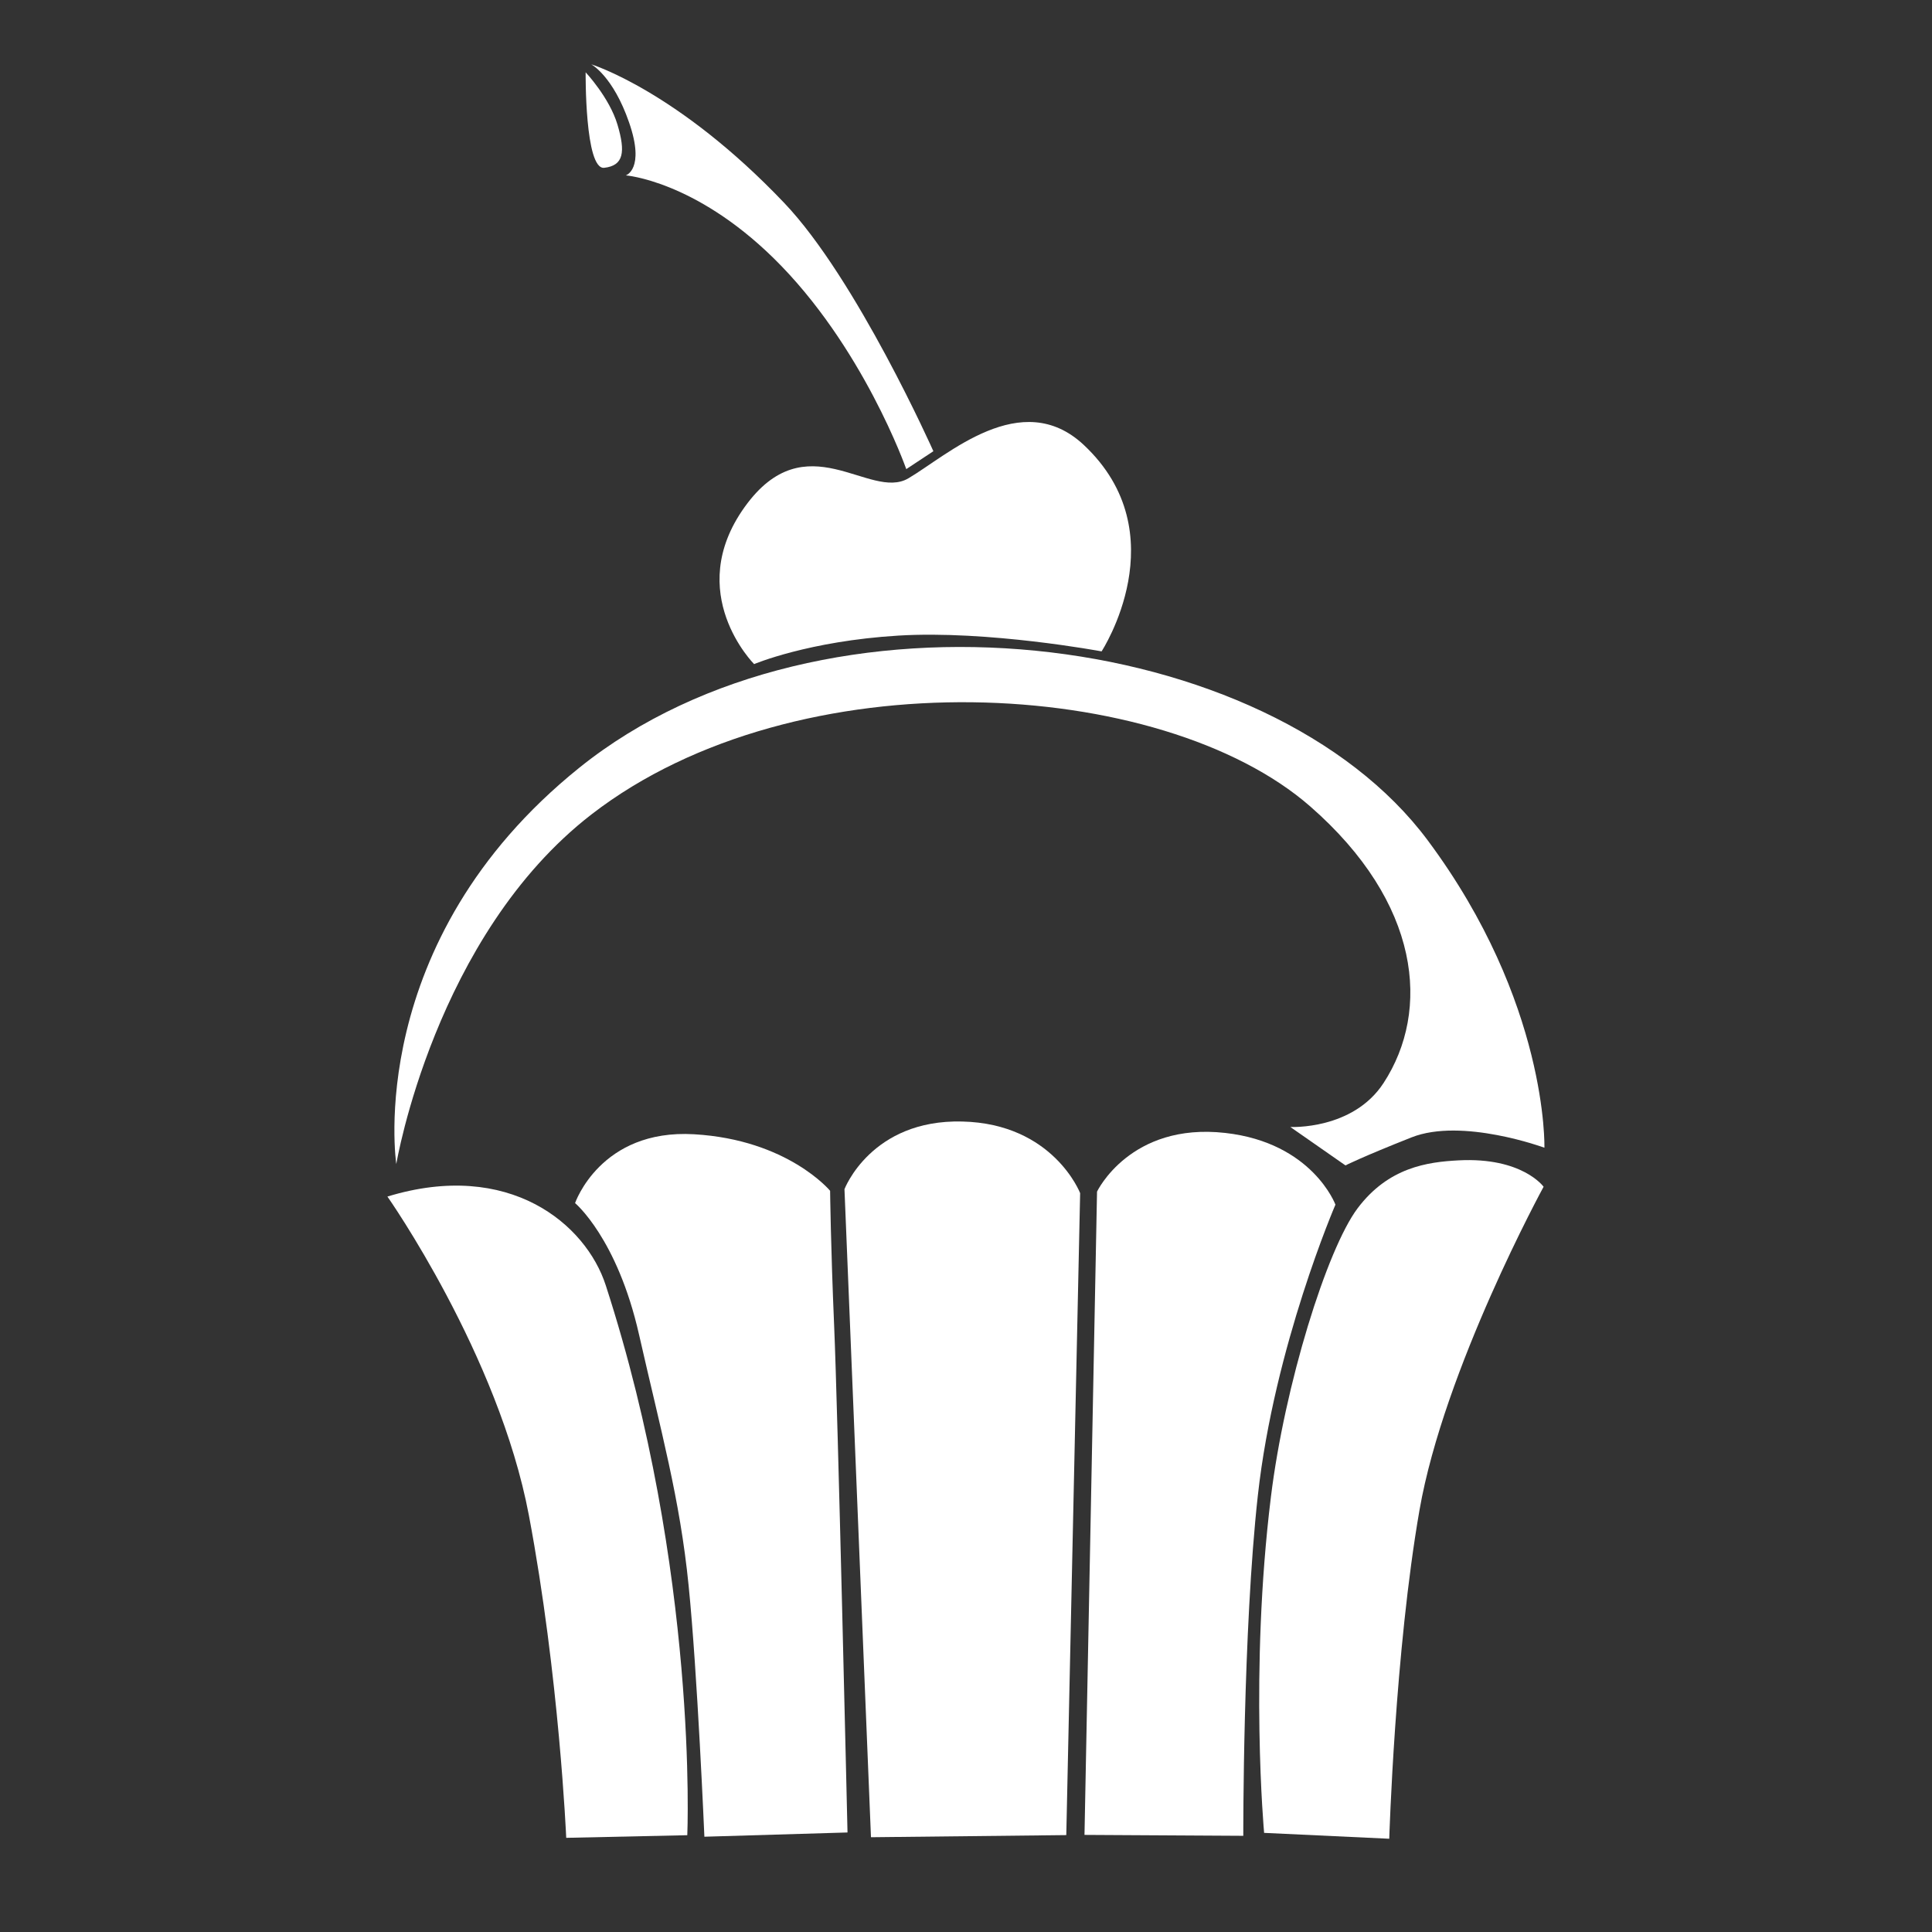
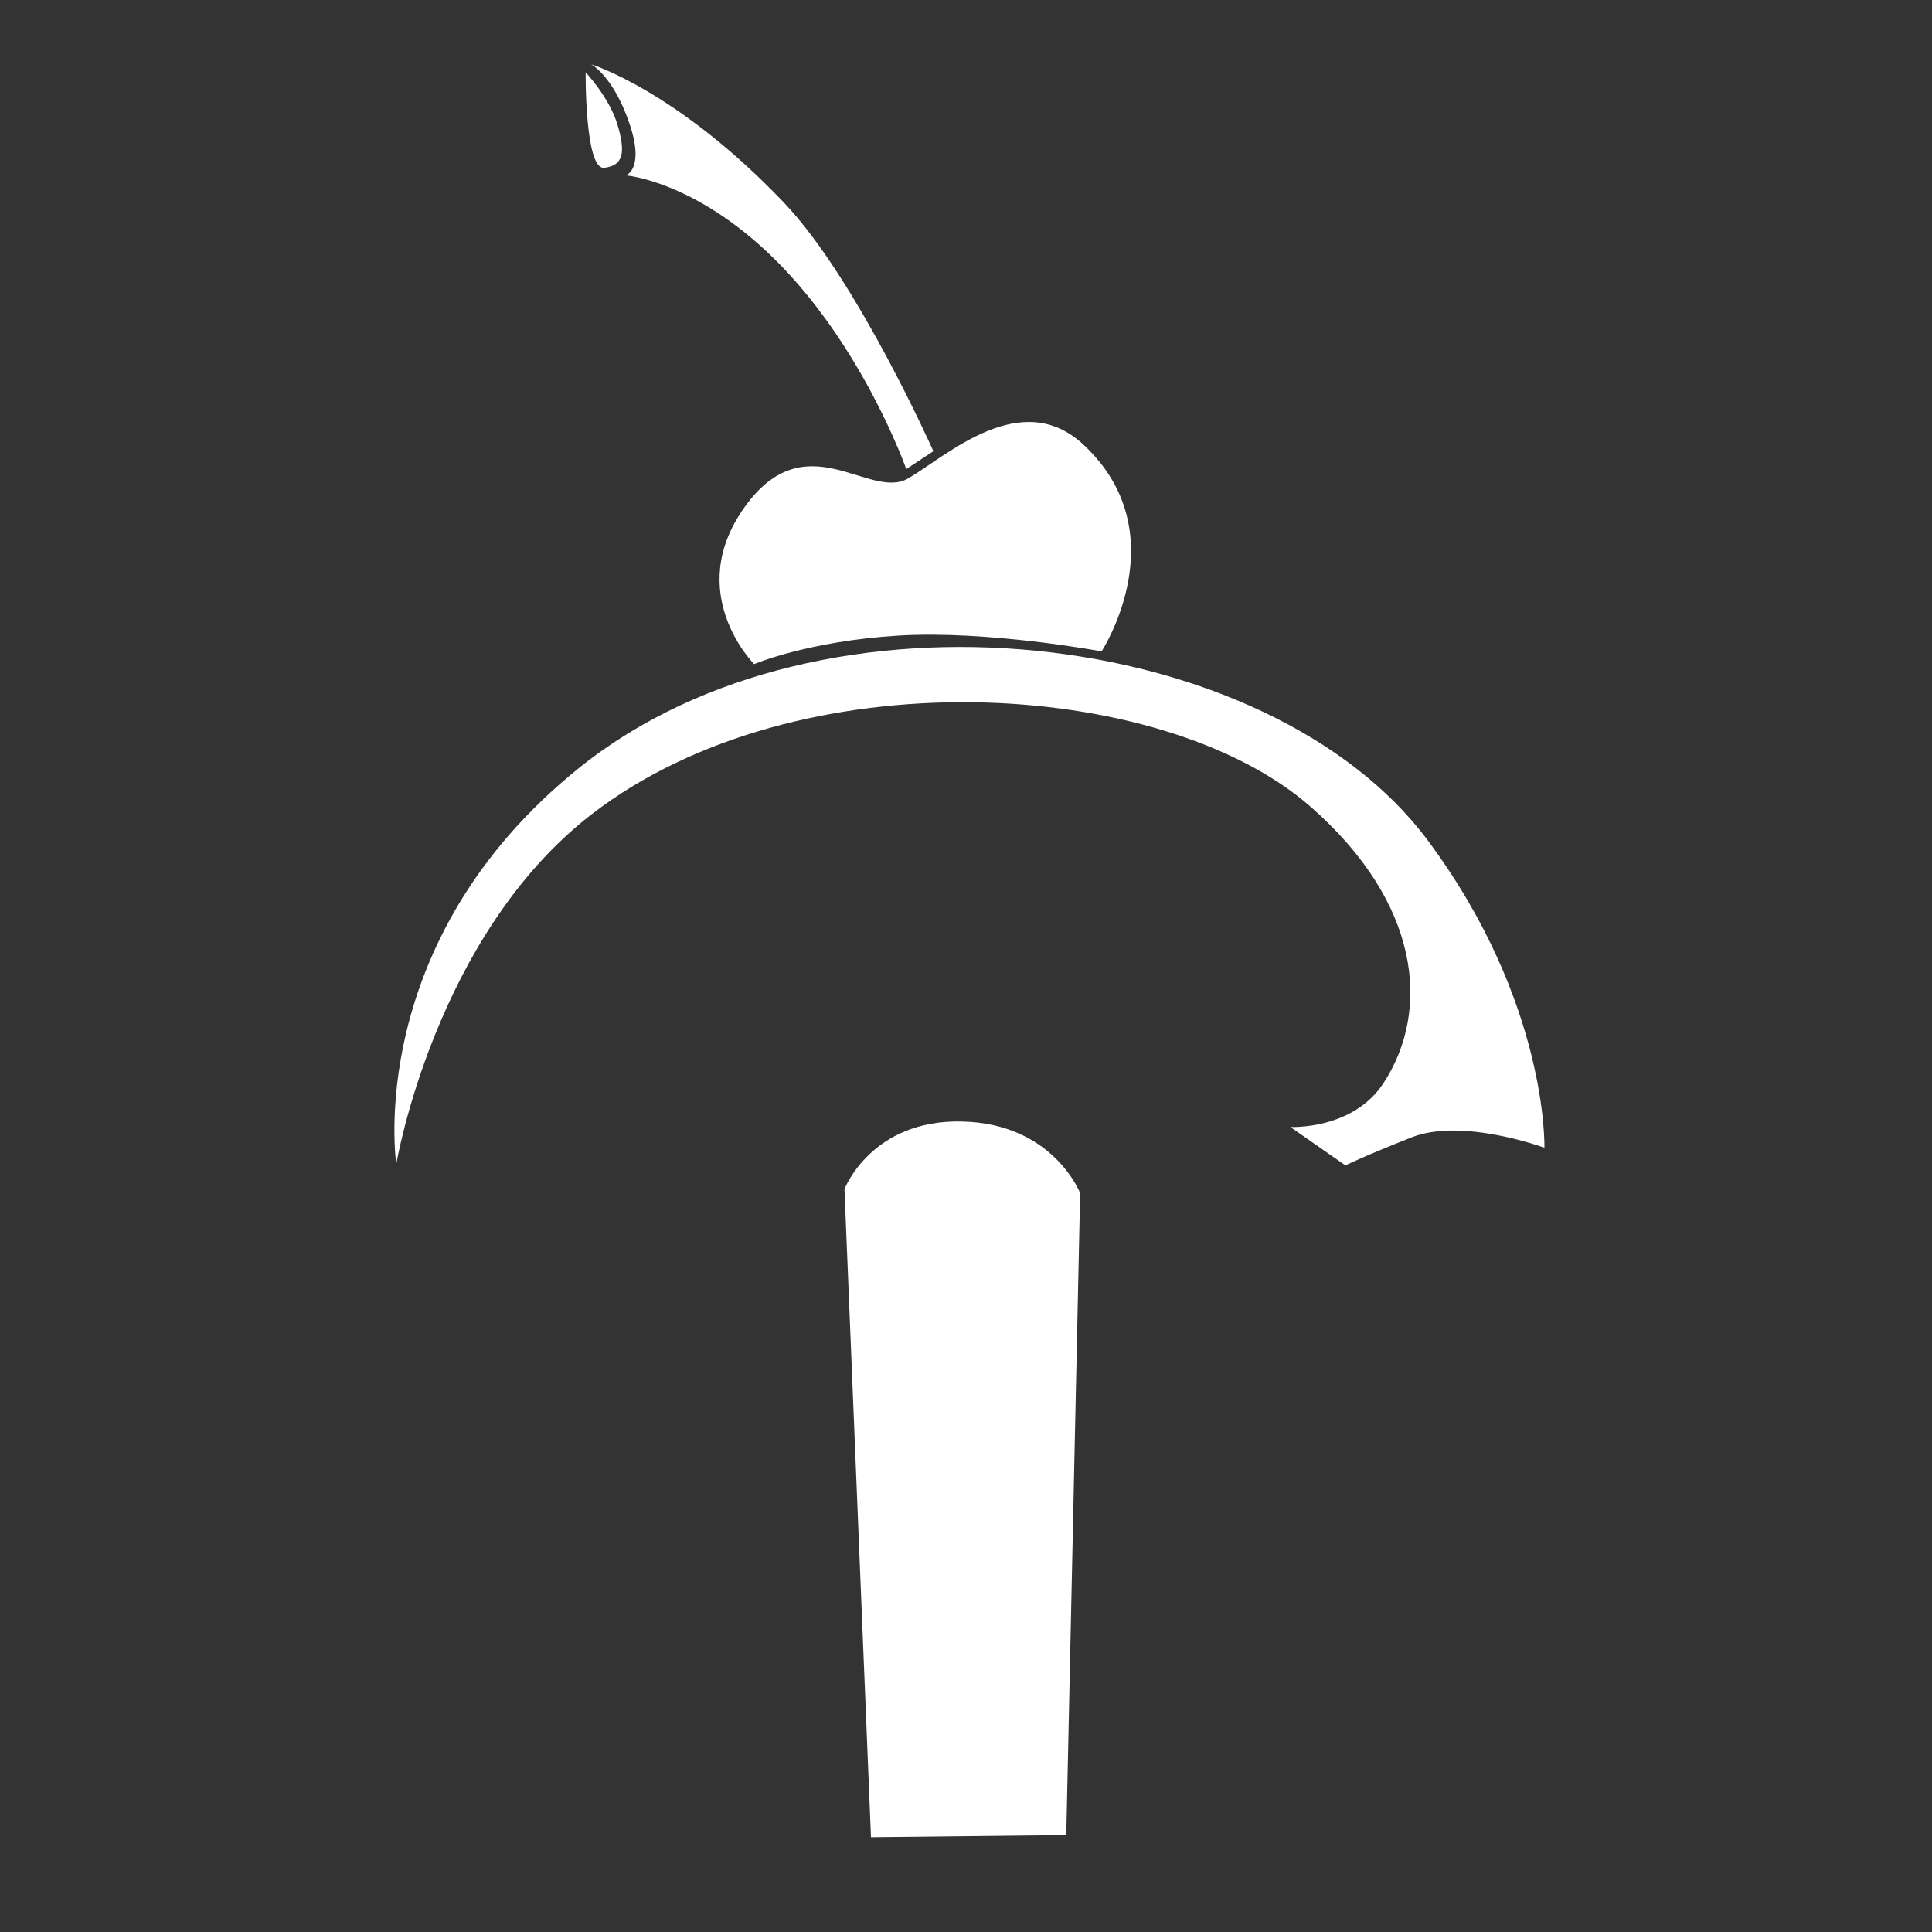
<svg xmlns="http://www.w3.org/2000/svg" xml:space="preserve" width="13.937mm" height="13.937mm" version="1.1" style="shape-rendering:geometricPrecision; text-rendering:geometricPrecision; image-rendering:optimizeQuality; fill-rule:evenodd; clip-rule:evenodd" viewBox="0 0 191.01 191.01">
  <rect x="0" y="0" width="191.01" height="191.01" fill="#333333" stroke="none" />
  <defs>
    <style type="text/css"> .fil1 {fill:none} .fil0 {fill:white} </style>
  </defs>
  <g id="Слой_x0020_1">
    <g id="_2273618360064">
-       <path class="fil0" d="M38.31 118.31c0,0 10.98,15.62 13.98,31.51 3,15.9 3.69,31.88 3.69,31.88l11.97 -0.26c0,0 1.13,-26.01 -8.06,-54.36 -1.96,-6.06 -9.55,-12.46 -21.59,-8.78z" />
-       <path class="fil0" d="M56.86 118.95c0,0 4.16,3.46 6.32,13 2.16,9.53 4.04,16.2 4.9,24.8 0.87,8.59 1.56,24.84 1.56,24.84l14.15 -0.42c0,0 -0.97,-42.1 -1.32,-50.06 -0.34,-7.96 -0.4,-13.38 -0.4,-13.38 0,0 -4.18,-5.05 -13.45,-5.59 -9.27,-0.54 -11.77,6.82 -11.77,6.82z" />
      <path class="fil0" d="M83.49 117.57l2.62 64.07 19.31 -0.21 1.37 -63.47c0,0 -2.65,-6.87 -11.66,-7.08 -9.01,-0.22 -11.64,6.69 -11.64,6.69z" />
-       <path class="fil0" d="M108.46 117.81l-1.24 63.6 15.7 0.09c0,0 -0.05,-20.23 1.44,-33.66 1.64,-14.78 7.67,-28.74 7.67,-28.74 0,0 -2.27,-6.12 -10.89,-7.09 -9.41,-1.06 -12.68,5.8 -12.68,5.8z" />
-       <path class="fil0" d="M124.98 181.22c0,0 -1.46,-15.91 0.67,-33.22 1.36,-11.07 5.53,-24.49 8.57,-28.54 3.05,-4.05 6.9,-4.58 9.99,-4.74 6.3,-0.33 8.4,2.61 8.4,2.61 0,0 -9.84,18.03 -12.27,31.97 -2.43,13.94 -2.99,32.49 -2.99,32.49l-12.36 -0.58z" />
      <path class="fil0" d="M39.18 115.09c0,0 -3.33,-21.97 18.11,-39.2 24.08,-19.35 68.2,-13.87 83.87,7.2 11.93,16.03 11.53,30.38 11.53,30.38 0,0 -8.14,-3 -13.14,-1.02 -5,1.98 -6.53,2.77 -6.53,2.77l-5.45 -3.8c0,0 6.18,0.32 9.22,-4.35 4.68,-7.18 3.67,-17.8 -7.25,-27.34 -14.67,-12.82 -50.75,-14.9 -71.04,0.77 -15.53,11.99 -19.32,34.58 -19.32,34.58z" />
      <path class="fil0" d="M74.56 65.66c0,0 -7.03,-7.03 -0.94,-15.53 6.07,-8.48 12.35,-0.58 16.19,-2.84 3.84,-2.26 11.17,-9.08 17.34,-3.3 9.36,8.78 1.76,20.41 1.76,20.41 0,0 -11.22,-2.1 -20.1,-1.56 -8.88,0.54 -14.26,2.82 -14.26,2.82z" />
      <path class="fil0" d="M58.47 6.37c0,0 2.14,1.14 3.73,5.75 1.6,4.62 -0.33,5.22 -0.33,5.22 0,0 6.76,0.51 14.57,8.14 8.88,8.69 13.16,20.9 13.16,20.9l2.68 -1.77c0,0 -7.58,-17.03 -14.75,-24.55 -10.54,-11.08 -19.07,-13.7 -19.07,-13.7z" />
      <path class="fil0" d="M57.9 7.15c0,0 -0.09,9.66 1.84,9.44 1.93,-0.22 2.11,-1.57 1.31,-4.26 -0.8,-2.69 -3.15,-5.18 -3.15,-5.18z" />
    </g>
    <rect class="fil1" x="0" y="-0" width="191.01" height="191.01" />
  </g>
</svg>